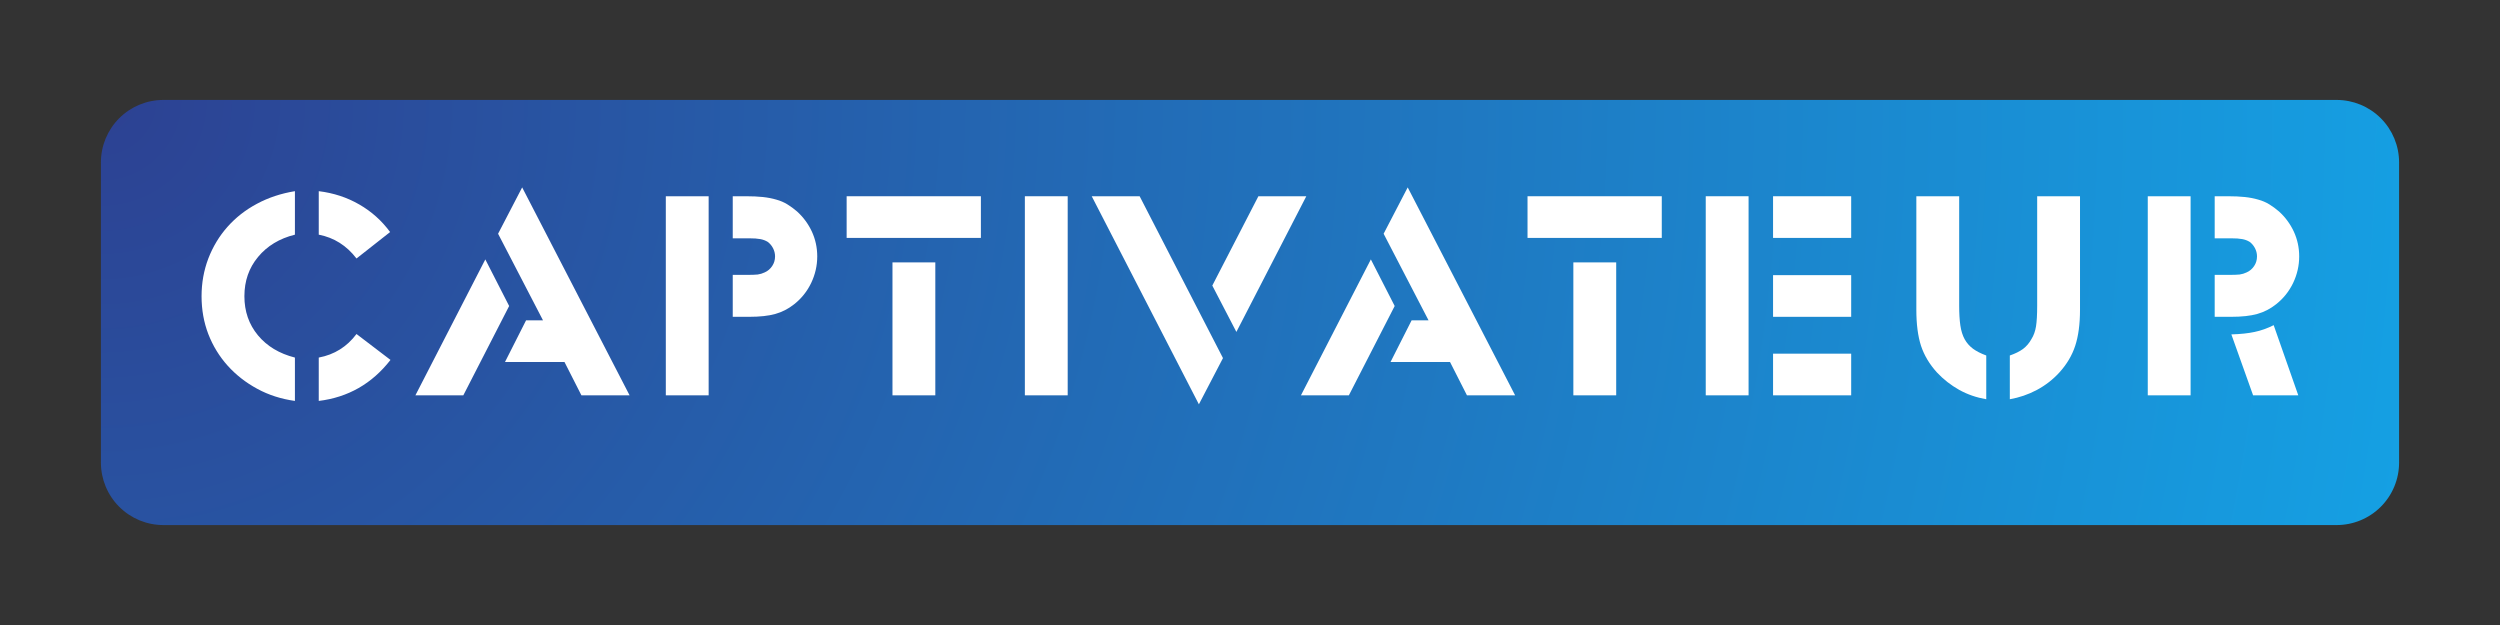
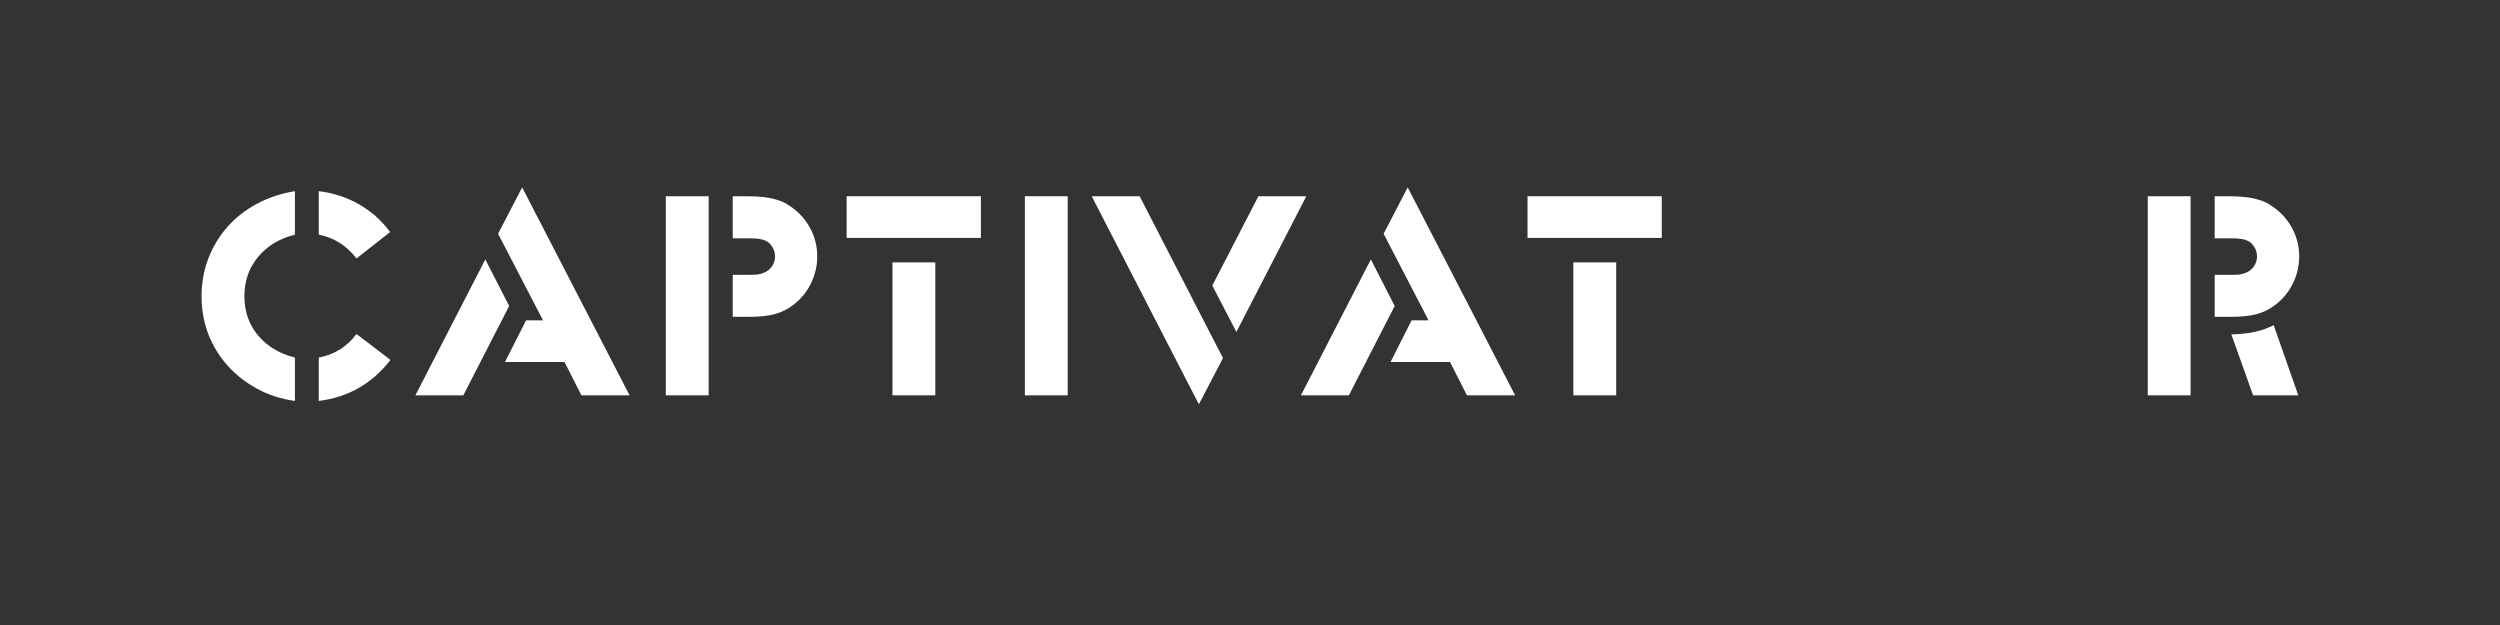
<svg xmlns="http://www.w3.org/2000/svg" width="400" zoomAndPan="magnify" viewBox="0 0 300 75" height="100" preserveAspectRatio="xMidYMid meet" version="1.0">
  <rect x="0" y="0" width="300" height="75" fill="#333333" stroke="none" />
  <defs>
    <g />
    <clipPath id="d4768fe0ec">
      <path d="M 12.109 11.992 L 287.891 11.992 L 287.891 63.008 L 12.109 63.008 Z M 12.109 11.992 " clip-rule="nonzero" />
    </clipPath>
    <clipPath id="f9057a515b">
      <path d="M 19.609 11.992 L 280.391 11.992 C 282.379 11.992 284.289 12.781 285.695 14.188 C 287.102 15.594 287.891 17.504 287.891 19.492 L 287.891 55.508 C 287.891 57.496 287.102 59.406 285.695 60.812 C 284.289 62.219 282.379 63.008 280.391 63.008 L 19.609 63.008 C 17.621 63.008 15.711 62.219 14.305 60.812 C 12.898 59.406 12.109 57.496 12.109 55.508 L 12.109 19.492 C 12.109 17.504 12.898 15.594 14.305 14.188 C 15.711 12.781 17.621 11.992 19.609 11.992 Z M 19.609 11.992 " clip-rule="nonzero" />
    </clipPath>
    <radialGradient gradientTransform="matrix(1, 0, 0, 1, 12.109, 11.992)" gradientUnits="userSpaceOnUse" r="280.459" cx="0" id="36c69cb22a" cy="0" fx="0" fy="0">
      <stop stop-opacity="1" stop-color="rgb(17.563%, 25.644%, 57.423%)" offset="0" />
      <stop stop-opacity="1" stop-color="rgb(17.508%, 25.862%, 57.608%)" offset="0.008" />
      <stop stop-opacity="1" stop-color="rgb(17.471%, 26.007%, 57.732%)" offset="0.012" />
      <stop stop-opacity="1" stop-color="rgb(17.435%, 26.152%, 57.855%)" offset="0.016" />
      <stop stop-opacity="1" stop-color="rgb(17.397%, 26.299%, 57.98%)" offset="0.02" />
      <stop stop-opacity="1" stop-color="rgb(17.36%, 26.443%, 58.104%)" offset="0.023" />
      <stop stop-opacity="1" stop-color="rgb(17.323%, 26.588%, 58.228%)" offset="0.027" />
      <stop stop-opacity="1" stop-color="rgb(17.287%, 26.733%, 58.351%)" offset="0.031" />
      <stop stop-opacity="1" stop-color="rgb(17.25%, 26.88%, 58.475%)" offset="0.035" />
      <stop stop-opacity="1" stop-color="rgb(17.213%, 27.025%, 58.598%)" offset="0.039" />
      <stop stop-opacity="1" stop-color="rgb(17.177%, 27.17%, 58.722%)" offset="0.043" />
      <stop stop-opacity="1" stop-color="rgb(17.14%, 27.315%, 58.847%)" offset="0.047" />
      <stop stop-opacity="1" stop-color="rgb(17.104%, 27.46%, 58.971%)" offset="0.051" />
      <stop stop-opacity="1" stop-color="rgb(17.067%, 27.606%, 59.094%)" offset="0.055" />
      <stop stop-opacity="1" stop-color="rgb(17.03%, 27.751%, 59.218%)" offset="0.059" />
      <stop stop-opacity="1" stop-color="rgb(16.994%, 27.896%, 59.341%)" offset="0.062" />
      <stop stop-opacity="1" stop-color="rgb(16.957%, 28.041%, 59.465%)" offset="0.066" />
      <stop stop-opacity="1" stop-color="rgb(16.92%, 28.188%, 59.59%)" offset="0.07" />
      <stop stop-opacity="1" stop-color="rgb(16.884%, 28.333%, 59.714%)" offset="0.074" />
      <stop stop-opacity="1" stop-color="rgb(16.846%, 28.477%, 59.837%)" offset="0.078" />
      <stop stop-opacity="1" stop-color="rgb(16.809%, 28.622%, 59.961%)" offset="0.082" />
      <stop stop-opacity="1" stop-color="rgb(16.772%, 28.769%, 60.085%)" offset="0.086" />
      <stop stop-opacity="1" stop-color="rgb(16.736%, 28.914%, 60.208%)" offset="0.09" />
      <stop stop-opacity="1" stop-color="rgb(16.699%, 29.059%, 60.332%)" offset="0.094" />
      <stop stop-opacity="1" stop-color="rgb(16.663%, 29.204%, 60.457%)" offset="0.098" />
      <stop stop-opacity="1" stop-color="rgb(16.626%, 29.349%, 60.58%)" offset="0.102" />
      <stop stop-opacity="1" stop-color="rgb(16.589%, 29.495%, 60.704%)" offset="0.105" />
      <stop stop-opacity="1" stop-color="rgb(16.553%, 29.64%, 60.828%)" offset="0.109" />
      <stop stop-opacity="1" stop-color="rgb(16.516%, 29.785%, 60.951%)" offset="0.113" />
      <stop stop-opacity="1" stop-color="rgb(16.479%, 29.93%, 61.075%)" offset="0.117" />
      <stop stop-opacity="1" stop-color="rgb(16.443%, 30.077%, 61.198%)" offset="0.121" />
      <stop stop-opacity="1" stop-color="rgb(16.406%, 30.222%, 61.324%)" offset="0.125" />
      <stop stop-opacity="1" stop-color="rgb(16.37%, 30.367%, 61.447%)" offset="0.129" />
      <stop stop-opacity="1" stop-color="rgb(16.333%, 30.511%, 61.571%)" offset="0.133" />
      <stop stop-opacity="1" stop-color="rgb(16.296%, 30.658%, 61.694%)" offset="0.137" />
      <stop stop-opacity="1" stop-color="rgb(16.258%, 30.803%, 61.818%)" offset="0.141" />
      <stop stop-opacity="1" stop-color="rgb(16.222%, 30.948%, 61.942%)" offset="0.145" />
      <stop stop-opacity="1" stop-color="rgb(16.185%, 31.093%, 62.067%)" offset="0.148" />
      <stop stop-opacity="1" stop-color="rgb(16.148%, 31.238%, 62.19%)" offset="0.152" />
      <stop stop-opacity="1" stop-color="rgb(16.112%, 31.384%, 62.314%)" offset="0.156" />
      <stop stop-opacity="1" stop-color="rgb(16.075%, 31.529%, 62.437%)" offset="0.16" />
      <stop stop-opacity="1" stop-color="rgb(16.039%, 31.674%, 62.561%)" offset="0.164" />
      <stop stop-opacity="1" stop-color="rgb(16.002%, 31.819%, 62.685%)" offset="0.168" />
      <stop stop-opacity="1" stop-color="rgb(15.965%, 31.966%, 62.808%)" offset="0.172" />
      <stop stop-opacity="1" stop-color="rgb(15.929%, 32.111%, 62.933%)" offset="0.176" />
      <stop stop-opacity="1" stop-color="rgb(15.892%, 32.256%, 63.057%)" offset="0.18" />
      <stop stop-opacity="1" stop-color="rgb(15.855%, 32.401%, 63.181%)" offset="0.184" />
      <stop stop-opacity="1" stop-color="rgb(15.819%, 32.547%, 63.304%)" offset="0.188" />
      <stop stop-opacity="1" stop-color="rgb(15.782%, 32.692%, 63.428%)" offset="0.191" />
      <stop stop-opacity="1" stop-color="rgb(15.746%, 32.837%, 63.551%)" offset="0.195" />
      <stop stop-opacity="1" stop-color="rgb(15.709%, 32.982%, 63.676%)" offset="0.199" />
      <stop stop-opacity="1" stop-color="rgb(15.671%, 33.127%, 63.8%)" offset="0.203" />
      <stop stop-opacity="1" stop-color="rgb(15.634%, 33.273%, 63.924%)" offset="0.207" />
      <stop stop-opacity="1" stop-color="rgb(15.598%, 33.418%, 64.047%)" offset="0.211" />
      <stop stop-opacity="1" stop-color="rgb(15.561%, 33.563%, 64.171%)" offset="0.215" />
      <stop stop-opacity="1" stop-color="rgb(15.524%, 33.708%, 64.294%)" offset="0.219" />
      <stop stop-opacity="1" stop-color="rgb(15.488%, 33.855%, 64.418%)" offset="0.223" />
      <stop stop-opacity="1" stop-color="rgb(15.451%, 34%, 64.543%)" offset="0.227" />
      <stop stop-opacity="1" stop-color="rgb(15.414%, 34.145%, 64.667%)" offset="0.23" />
      <stop stop-opacity="1" stop-color="rgb(15.378%, 34.29%, 64.79%)" offset="0.234" />
      <stop stop-opacity="1" stop-color="rgb(15.341%, 34.436%, 64.914%)" offset="0.238" />
      <stop stop-opacity="1" stop-color="rgb(15.305%, 34.581%, 65.038%)" offset="0.242" />
      <stop stop-opacity="1" stop-color="rgb(15.268%, 34.726%, 65.161%)" offset="0.246" />
      <stop stop-opacity="1" stop-color="rgb(15.231%, 34.871%, 65.286%)" offset="0.25" />
      <stop stop-opacity="1" stop-color="rgb(15.176%, 35.089%, 65.472%)" offset="0.254" />
      <stop stop-opacity="1" stop-color="rgb(15.102%, 35.381%, 65.72%)" offset="0.262" />
      <stop stop-opacity="1" stop-color="rgb(15.028%, 35.67%, 65.967%)" offset="0.27" />
      <stop stop-opacity="1" stop-color="rgb(14.955%, 35.962%, 66.214%)" offset="0.277" />
      <stop stop-opacity="1" stop-color="rgb(14.882%, 36.252%, 66.463%)" offset="0.285" />
      <stop stop-opacity="1" stop-color="rgb(14.809%, 36.543%, 66.71%)" offset="0.293" />
      <stop stop-opacity="1" stop-color="rgb(14.735%, 36.833%, 66.957%)" offset="0.301" />
      <stop stop-opacity="1" stop-color="rgb(14.662%, 37.125%, 67.206%)" offset="0.309" />
      <stop stop-opacity="1" stop-color="rgb(14.589%, 37.415%, 67.453%)" offset="0.316" />
      <stop stop-opacity="1" stop-color="rgb(14.514%, 37.704%, 67.7%)" offset="0.324" />
      <stop stop-opacity="1" stop-color="rgb(14.441%, 37.996%, 67.949%)" offset="0.332" />
      <stop stop-opacity="1" stop-color="rgb(14.368%, 38.286%, 68.196%)" offset="0.34" />
      <stop stop-opacity="1" stop-color="rgb(14.294%, 38.577%, 68.443%)" offset="0.348" />
      <stop stop-opacity="1" stop-color="rgb(14.221%, 38.867%, 68.69%)" offset="0.355" />
      <stop stop-opacity="1" stop-color="rgb(14.148%, 39.159%, 68.939%)" offset="0.363" />
      <stop stop-opacity="1" stop-color="rgb(14.075%, 39.449%, 69.186%)" offset="0.371" />
      <stop stop-opacity="1" stop-color="rgb(14.001%, 39.74%, 69.434%)" offset="0.379" />
      <stop stop-opacity="1" stop-color="rgb(13.927%, 40.03%, 69.682%)" offset="0.387" />
      <stop stop-opacity="1" stop-color="rgb(13.853%, 40.321%, 69.93%)" offset="0.395" />
      <stop stop-opacity="1" stop-color="rgb(13.78%, 40.611%, 70.177%)" offset="0.402" />
      <stop stop-opacity="1" stop-color="rgb(13.707%, 40.903%, 70.425%)" offset="0.41" />
      <stop stop-opacity="1" stop-color="rgb(13.634%, 41.193%, 70.673%)" offset="0.418" />
      <stop stop-opacity="1" stop-color="rgb(13.56%, 41.483%, 70.92%)" offset="0.426" />
      <stop stop-opacity="1" stop-color="rgb(13.487%, 41.774%, 71.169%)" offset="0.434" />
      <stop stop-opacity="1" stop-color="rgb(13.412%, 42.064%, 71.416%)" offset="0.441" />
      <stop stop-opacity="1" stop-color="rgb(13.339%, 42.355%, 71.663%)" offset="0.449" />
      <stop stop-opacity="1" stop-color="rgb(13.266%, 42.645%, 71.91%)" offset="0.457" />
      <stop stop-opacity="1" stop-color="rgb(13.193%, 42.937%, 72.159%)" offset="0.465" />
      <stop stop-opacity="1" stop-color="rgb(13.12%, 43.227%, 72.406%)" offset="0.473" />
      <stop stop-opacity="1" stop-color="rgb(13.046%, 43.518%, 72.653%)" offset="0.48" />
      <stop stop-opacity="1" stop-color="rgb(12.973%, 43.808%, 72.902%)" offset="0.488" />
      <stop stop-opacity="1" stop-color="rgb(12.9%, 44.099%, 73.149%)" offset="0.496" />
      <stop stop-opacity="1" stop-color="rgb(12.845%, 44.316%, 73.334%)" offset="0.504" />
      <stop stop-opacity="1" stop-color="rgb(12.807%, 44.463%, 73.459%)" offset="0.508" />
      <stop stop-opacity="1" stop-color="rgb(12.77%, 44.608%, 73.582%)" offset="0.512" />
      <stop stop-opacity="1" stop-color="rgb(12.733%, 44.753%, 73.706%)" offset="0.516" />
      <stop stop-opacity="1" stop-color="rgb(12.697%, 44.897%, 73.83%)" offset="0.52" />
      <stop stop-opacity="1" stop-color="rgb(12.66%, 45.044%, 73.953%)" offset="0.523" />
      <stop stop-opacity="1" stop-color="rgb(12.624%, 45.189%, 74.077%)" offset="0.527" />
      <stop stop-opacity="1" stop-color="rgb(12.587%, 45.334%, 74.2%)" offset="0.531" />
      <stop stop-opacity="1" stop-color="rgb(12.55%, 45.479%, 74.326%)" offset="0.535" />
      <stop stop-opacity="1" stop-color="rgb(12.514%, 45.624%, 74.449%)" offset="0.539" />
      <stop stop-opacity="1" stop-color="rgb(12.477%, 45.77%, 74.573%)" offset="0.543" />
      <stop stop-opacity="1" stop-color="rgb(12.44%, 45.915%, 74.696%)" offset="0.547" />
      <stop stop-opacity="1" stop-color="rgb(12.404%, 46.06%, 74.82%)" offset="0.551" />
      <stop stop-opacity="1" stop-color="rgb(12.367%, 46.205%, 74.944%)" offset="0.555" />
      <stop stop-opacity="1" stop-color="rgb(12.331%, 46.352%, 75.069%)" offset="0.559" />
      <stop stop-opacity="1" stop-color="rgb(12.294%, 46.497%, 75.192%)" offset="0.562" />
      <stop stop-opacity="1" stop-color="rgb(12.256%, 46.642%, 75.316%)" offset="0.566" />
      <stop stop-opacity="1" stop-color="rgb(12.219%, 46.786%, 75.439%)" offset="0.57" />
      <stop stop-opacity="1" stop-color="rgb(12.183%, 46.933%, 75.563%)" offset="0.574" />
      <stop stop-opacity="1" stop-color="rgb(12.146%, 47.078%, 75.687%)" offset="0.578" />
      <stop stop-opacity="1" stop-color="rgb(12.109%, 47.223%, 75.81%)" offset="0.582" />
      <stop stop-opacity="1" stop-color="rgb(12.073%, 47.368%, 75.935%)" offset="0.586" />
      <stop stop-opacity="1" stop-color="rgb(12.036%, 47.513%, 76.059%)" offset="0.59" />
      <stop stop-opacity="1" stop-color="rgb(12%, 47.659%, 76.183%)" offset="0.594" />
      <stop stop-opacity="1" stop-color="rgb(11.963%, 47.804%, 76.306%)" offset="0.598" />
      <stop stop-opacity="1" stop-color="rgb(11.926%, 47.949%, 76.43%)" offset="0.602" />
      <stop stop-opacity="1" stop-color="rgb(11.89%, 48.094%, 76.553%)" offset="0.605" />
      <stop stop-opacity="1" stop-color="rgb(11.853%, 48.241%, 76.677%)" offset="0.609" />
      <stop stop-opacity="1" stop-color="rgb(11.816%, 48.386%, 76.802%)" offset="0.613" />
      <stop stop-opacity="1" stop-color="rgb(11.78%, 48.531%, 76.926%)" offset="0.617" />
      <stop stop-opacity="1" stop-color="rgb(11.743%, 48.676%, 77.049%)" offset="0.621" />
      <stop stop-opacity="1" stop-color="rgb(11.707%, 48.822%, 77.173%)" offset="0.625" />
      <stop stop-opacity="1" stop-color="rgb(11.65%, 49.04%, 77.359%)" offset="0.629" />
      <stop stop-opacity="1" stop-color="rgb(11.577%, 49.33%, 77.606%)" offset="0.637" />
      <stop stop-opacity="1" stop-color="rgb(11.504%, 49.62%, 77.855%)" offset="0.645" />
      <stop stop-opacity="1" stop-color="rgb(11.43%, 49.911%, 78.102%)" offset="0.652" />
      <stop stop-opacity="1" stop-color="rgb(11.357%, 50.201%, 78.349%)" offset="0.66" />
      <stop stop-opacity="1" stop-color="rgb(11.284%, 50.493%, 78.598%)" offset="0.668" />
      <stop stop-opacity="1" stop-color="rgb(11.211%, 50.783%, 78.845%)" offset="0.676" />
      <stop stop-opacity="1" stop-color="rgb(11.137%, 51.074%, 79.092%)" offset="0.684" />
      <stop stop-opacity="1" stop-color="rgb(11.063%, 51.364%, 79.341%)" offset="0.691" />
      <stop stop-opacity="1" stop-color="rgb(10.989%, 51.656%, 79.588%)" offset="0.699" />
      <stop stop-opacity="1" stop-color="rgb(10.916%, 51.945%, 79.836%)" offset="0.707" />
      <stop stop-opacity="1" stop-color="rgb(10.843%, 52.237%, 80.083%)" offset="0.715" />
      <stop stop-opacity="1" stop-color="rgb(10.77%, 52.527%, 80.331%)" offset="0.723" />
      <stop stop-opacity="1" stop-color="rgb(10.696%, 52.818%, 80.579%)" offset="0.73" />
      <stop stop-opacity="1" stop-color="rgb(10.623%, 53.108%, 80.826%)" offset="0.738" />
      <stop stop-opacity="1" stop-color="rgb(10.548%, 53.398%, 81.075%)" offset="0.746" />
      <stop stop-opacity="1" stop-color="rgb(10.493%, 53.616%, 81.259%)" offset="0.754" />
      <stop stop-opacity="1" stop-color="rgb(10.457%, 53.761%, 81.383%)" offset="0.758" />
      <stop stop-opacity="1" stop-color="rgb(10.42%, 53.908%, 81.506%)" offset="0.762" />
      <stop stop-opacity="1" stop-color="rgb(10.384%, 54.053%, 81.631%)" offset="0.766" />
      <stop stop-opacity="1" stop-color="rgb(10.347%, 54.198%, 81.755%)" offset="0.77" />
      <stop stop-opacity="1" stop-color="rgb(10.31%, 54.343%, 81.879%)" offset="0.773" />
      <stop stop-opacity="1" stop-color="rgb(10.274%, 54.489%, 82.002%)" offset="0.777" />
      <stop stop-opacity="1" stop-color="rgb(10.237%, 54.634%, 82.126%)" offset="0.781" />
      <stop stop-opacity="1" stop-color="rgb(10.2%, 54.779%, 82.249%)" offset="0.785" />
      <stop stop-opacity="1" stop-color="rgb(10.164%, 54.924%, 82.373%)" offset="0.789" />
      <stop stop-opacity="1" stop-color="rgb(10.127%, 55.07%, 82.498%)" offset="0.793" />
      <stop stop-opacity="1" stop-color="rgb(10.091%, 55.215%, 82.622%)" offset="0.797" />
      <stop stop-opacity="1" stop-color="rgb(10.054%, 55.36%, 82.745%)" offset="0.801" />
      <stop stop-opacity="1" stop-color="rgb(10.017%, 55.505%, 82.869%)" offset="0.805" />
      <stop stop-opacity="1" stop-color="rgb(9.981%, 55.65%, 82.993%)" offset="0.809" />
      <stop stop-opacity="1" stop-color="rgb(9.943%, 55.797%, 83.116%)" offset="0.812" />
      <stop stop-opacity="1" stop-color="rgb(9.888%, 56.015%, 83.302%)" offset="0.816" />
      <stop stop-opacity="1" stop-color="rgb(9.814%, 56.305%, 83.551%)" offset="0.824" />
      <stop stop-opacity="1" stop-color="rgb(9.741%, 56.596%, 83.798%)" offset="0.832" />
      <stop stop-opacity="1" stop-color="rgb(9.668%, 56.886%, 84.045%)" offset="0.84" />
      <stop stop-opacity="1" stop-color="rgb(9.595%, 57.178%, 84.294%)" offset="0.848" />
      <stop stop-opacity="1" stop-color="rgb(9.521%, 57.468%, 84.541%)" offset="0.855" />
      <stop stop-opacity="1" stop-color="rgb(9.448%, 57.758%, 84.789%)" offset="0.863" />
      <stop stop-opacity="1" stop-color="rgb(9.373%, 58.049%, 85.037%)" offset="0.871" />
      <stop stop-opacity="1" stop-color="rgb(9.319%, 58.267%, 85.222%)" offset="0.879" />
      <stop stop-opacity="1" stop-color="rgb(9.282%, 58.412%, 85.345%)" offset="0.883" />
      <stop stop-opacity="1" stop-color="rgb(9.245%, 58.557%, 85.469%)" offset="0.887" />
      <stop stop-opacity="1" stop-color="rgb(9.209%, 58.702%, 85.593%)" offset="0.891" />
      <stop stop-opacity="1" stop-color="rgb(9.172%, 58.849%, 85.718%)" offset="0.895" />
      <stop stop-opacity="1" stop-color="rgb(9.135%, 58.994%, 85.841%)" offset="0.898" />
      <stop stop-opacity="1" stop-color="rgb(9.099%, 59.138%, 85.965%)" offset="0.902" />
      <stop stop-opacity="1" stop-color="rgb(9.062%, 59.283%, 86.089%)" offset="0.906" />
      <stop stop-opacity="1" stop-color="rgb(9.007%, 59.502%, 86.275%)" offset="0.91" />
      <stop stop-opacity="1" stop-color="rgb(8.934%, 59.793%, 86.522%)" offset="0.918" />
      <stop stop-opacity="1" stop-color="rgb(8.861%, 60.083%, 86.771%)" offset="0.926" />
      <stop stop-opacity="1" stop-color="rgb(8.786%, 60.374%, 87.018%)" offset="0.934" />
      <stop stop-opacity="1" stop-color="rgb(8.731%, 60.591%, 87.202%)" offset="0.941" />
      <stop stop-opacity="1" stop-color="rgb(8.694%, 60.738%, 87.328%)" offset="0.945" />
      <stop stop-opacity="1" stop-color="rgb(8.658%, 60.883%, 87.451%)" offset="0.949" />
      <stop stop-opacity="1" stop-color="rgb(8.621%, 61.028%, 87.575%)" offset="0.953" />
      <stop stop-opacity="1" stop-color="rgb(8.566%, 61.246%, 87.761%)" offset="0.957" />
      <stop stop-opacity="1" stop-color="rgb(8.493%, 61.536%, 88.008%)" offset="0.965" />
      <stop stop-opacity="1" stop-color="rgb(8.438%, 61.754%, 88.194%)" offset="0.973" />
      <stop stop-opacity="1" stop-color="rgb(8.401%, 61.899%, 88.318%)" offset="0.977" />
      <stop stop-opacity="1" stop-color="rgb(8.347%, 62.117%, 88.504%)" offset="0.98" />
      <stop stop-opacity="1" stop-color="rgb(8.292%, 62.335%, 88.689%)" offset="0.988" />
      <stop stop-opacity="1" stop-color="rgb(8.235%, 62.553%, 88.875%)" offset="0.992" />
      <stop stop-opacity="1" stop-color="rgb(8.199%, 62.7%, 89%)" offset="1" />
    </radialGradient>
  </defs>
  <g clip-path="url(#d4768fe0ec)">
    <g clip-path="url(#f9057a515b)">
-       <path fill="url(#36c69cb22a)" d="M 12.109 11.992 L 12.109 63.008 L 287.891 63.008 L 287.891 11.992 Z M 12.109 11.992 " fill-rule="nonzero" />
-     </g>
+       </g>
  </g>
  <g fill="#ffffff" fill-opacity="1">
    <g transform="translate(22.859, 47.44)">
      <g>
        <path d="M 12.531 0.672 C 10.883 0.441 9.379 -0.039 8.016 -0.781 C 6.648 -1.52 5.469 -2.441 4.469 -3.547 C 3.469 -4.66 2.691 -5.926 2.141 -7.344 C 1.598 -8.758 1.328 -10.273 1.328 -11.891 C 1.328 -13.484 1.598 -14.992 2.141 -16.422 C 2.691 -17.848 3.457 -19.113 4.438 -20.219 C 5.426 -21.332 6.602 -22.254 7.969 -22.984 C 9.344 -23.723 10.863 -24.227 12.531 -24.5 L 12.531 -19.281 C 10.676 -18.82 9.203 -17.93 8.109 -16.609 C 7.016 -15.297 6.469 -13.723 6.469 -11.891 C 6.469 -10.078 7.008 -8.516 8.094 -7.203 C 9.176 -5.898 10.656 -5.008 12.531 -4.531 Z M 15.391 -4.531 C 17.266 -4.883 18.773 -5.828 19.922 -7.359 L 24 -4.25 C 21.781 -1.395 18.91 0.242 15.391 0.672 Z M 15.391 -24.5 C 17.172 -24.281 18.789 -23.75 20.25 -22.906 C 21.719 -22.062 22.953 -20.957 23.953 -19.594 L 19.922 -16.422 C 18.734 -17.973 17.223 -18.926 15.391 -19.281 Z M 15.391 -24.5 " />
      </g>
    </g>
  </g>
  <g fill="#ffffff" fill-opacity="1">
    <g transform="translate(51.629, 47.44)">
      <g>
        <path d="M 6.609 -16.312 L 9.469 -10.719 L 3.969 0 L -1.781 0 Z M 16.109 -4 L 8.969 -4 L 11.5 -9 L 13.531 -9 L 8.141 -19.391 L 11.031 -24.953 L 23.922 0 L 18.141 0 Z M 16.109 -4 " />
      </g>
    </g>
  </g>
  <g fill="#ffffff" fill-opacity="1">
    <g transform="translate(77.757, 47.44)">
      <g>
        <path d="M 2.141 -23.891 L 7.281 -23.891 L 7.281 0 L 2.141 0 Z M 10.172 -14.453 L 11.859 -14.453 C 12.453 -14.453 12.891 -14.469 13.172 -14.5 C 13.461 -14.539 13.738 -14.625 14 -14.75 C 14.375 -14.914 14.676 -15.172 14.906 -15.516 C 15.133 -15.859 15.25 -16.242 15.25 -16.672 C 15.25 -17.023 15.164 -17.359 15 -17.672 C 14.832 -17.984 14.617 -18.234 14.359 -18.422 C 14.086 -18.586 13.789 -18.695 13.469 -18.75 C 13.156 -18.812 12.703 -18.844 12.109 -18.844 L 10.172 -18.844 L 10.172 -23.891 L 11.781 -23.891 C 12.539 -23.891 13.211 -23.859 13.797 -23.797 C 14.379 -23.734 14.914 -23.629 15.406 -23.484 C 15.895 -23.348 16.332 -23.16 16.719 -22.922 C 17.113 -22.68 17.504 -22.395 17.891 -22.062 C 18.648 -21.375 19.242 -20.566 19.672 -19.641 C 20.098 -18.711 20.312 -17.723 20.312 -16.672 C 20.312 -15.555 20.066 -14.488 19.578 -13.469 C 19.086 -12.457 18.406 -11.609 17.531 -10.922 C 16.844 -10.379 16.094 -9.992 15.281 -9.766 C 14.469 -9.535 13.422 -9.422 12.141 -9.422 L 10.172 -9.422 Z M 10.172 -14.453 " />
      </g>
    </g>
  </g>
  <g fill="#ffffff" fill-opacity="1">
    <g transform="translate(102.316, 47.44)">
      <g>
        <path d="M 4.781 -15.953 L 9.922 -15.953 L 9.922 0 L 4.781 0 Z M -0.719 -23.891 L 15.391 -23.891 L 15.391 -18.891 L -0.719 -18.891 Z M -0.719 -23.891 " />
      </g>
    </g>
  </g>
  <g fill="#ffffff" fill-opacity="1">
    <g transform="translate(120.592, 47.44)">
      <g>
        <path d="M 2.391 -23.891 L 7.531 -23.891 L 7.531 0 L 2.391 0 Z M 2.391 -23.891 " />
      </g>
    </g>
  </g>
  <g fill="#ffffff" fill-opacity="1">
    <g transform="translate(134.085, 47.44)">
      <g>
        <path d="M -3.078 -23.891 L 2.672 -23.891 L 12.672 -4.469 L 9.781 1.078 Z M 11.391 -13.172 L 16.922 -23.891 L 22.672 -23.891 L 14.281 -7.609 Z M 11.391 -13.172 " />
      </g>
    </g>
  </g>
  <g fill="#ffffff" fill-opacity="1">
    <g transform="translate(157.894, 47.44)">
      <g>
        <path d="M 6.609 -16.312 L 9.469 -10.719 L 3.969 0 L -1.781 0 Z M 16.109 -4 L 8.969 -4 L 11.5 -9 L 13.531 -9 L 8.141 -19.391 L 11.031 -24.953 L 23.922 0 L 18.141 0 Z M 16.109 -4 " />
      </g>
    </g>
  </g>
  <g fill="#ffffff" fill-opacity="1">
    <g transform="translate(184.022, 47.44)">
      <g>
        <path d="M 4.781 -15.953 L 9.922 -15.953 L 9.922 0 L 4.781 0 Z M -0.719 -23.891 L 15.391 -23.891 L 15.391 -18.891 L -0.719 -18.891 Z M -0.719 -23.891 " />
      </g>
    </g>
  </g>
  <g fill="#ffffff" fill-opacity="1">
    <g transform="translate(202.298, 47.44)">
      <g>
-         <path d="M 2.391 -23.891 L 7.531 -23.891 L 7.531 0 L 2.391 0 Z M 10.469 -5 L 19.844 -5 L 19.844 0 L 10.469 0 Z M 10.469 -14.422 L 19.844 -14.422 L 19.844 -9.422 L 10.469 -9.422 Z M 10.469 -23.891 L 19.844 -23.891 L 19.844 -18.891 L 10.469 -18.891 Z M 10.469 -23.891 " />
-       </g>
+         </g>
    </g>
  </g>
  <g fill="#ffffff" fill-opacity="1">
    <g transform="translate(227.82, 47.44)">
      <g>
-         <path d="M 10.531 0.469 C 9.363 0.27 8.281 -0.102 7.281 -0.656 C 6.281 -1.219 5.391 -1.914 4.609 -2.75 C 3.723 -3.727 3.086 -4.789 2.703 -5.938 C 2.328 -7.094 2.141 -8.539 2.141 -10.281 L 2.141 -23.891 L 7.281 -23.891 L 7.281 -10.75 C 7.281 -9.82 7.328 -9.035 7.422 -8.391 C 7.516 -7.742 7.688 -7.191 7.938 -6.734 C 8.188 -6.285 8.52 -5.906 8.938 -5.594 C 9.352 -5.289 9.883 -5.02 10.531 -4.781 Z M 13.359 -4.781 C 13.992 -5 14.52 -5.258 14.938 -5.562 C 15.352 -5.875 15.691 -6.27 15.953 -6.75 C 16.223 -7.176 16.406 -7.68 16.5 -8.266 C 16.594 -8.848 16.641 -9.676 16.641 -10.75 L 16.641 -23.891 L 21.781 -23.891 L 21.781 -10.281 C 21.781 -8.539 21.586 -7.094 21.203 -5.938 C 20.828 -4.789 20.195 -3.727 19.312 -2.75 C 18.531 -1.895 17.625 -1.191 16.594 -0.641 C 15.57 -0.098 14.492 0.27 13.359 0.469 Z M 13.359 -4.781 " />
-       </g>
+         </g>
    </g>
  </g>
  <g fill="#ffffff" fill-opacity="1">
    <g transform="translate(255.341, 47.44)">
      <g>
        <path d="M 2.391 -23.891 L 7.531 -23.891 L 7.531 0 L 2.391 0 Z M 10.422 -14.453 L 12.109 -14.453 C 12.703 -14.453 13.141 -14.469 13.422 -14.5 C 13.711 -14.539 13.988 -14.625 14.25 -14.75 C 14.625 -14.914 14.926 -15.172 15.156 -15.516 C 15.383 -15.859 15.5 -16.242 15.5 -16.672 C 15.5 -17.023 15.414 -17.359 15.25 -17.672 C 15.082 -17.984 14.867 -18.234 14.609 -18.422 C 14.336 -18.586 14.039 -18.695 13.719 -18.75 C 13.406 -18.812 12.953 -18.844 12.359 -18.844 L 10.422 -18.844 L 10.422 -23.891 L 12.031 -23.891 C 12.789 -23.891 13.461 -23.859 14.047 -23.797 C 14.629 -23.734 15.164 -23.629 15.656 -23.484 C 16.145 -23.348 16.582 -23.16 16.969 -22.922 C 17.363 -22.68 17.754 -22.395 18.141 -22.062 C 18.898 -21.375 19.492 -20.566 19.922 -19.641 C 20.348 -18.711 20.562 -17.723 20.562 -16.672 C 20.562 -15.555 20.316 -14.488 19.828 -13.469 C 19.336 -12.457 18.656 -11.609 17.781 -10.922 C 17.094 -10.379 16.344 -9.992 15.531 -9.766 C 14.719 -9.535 13.672 -9.422 12.391 -9.422 L 10.422 -9.422 Z M 12.422 -7.312 C 13.516 -7.344 14.445 -7.441 15.219 -7.609 C 16 -7.773 16.758 -8.047 17.5 -8.422 L 20.453 0 L 15.031 0 Z M 12.422 -7.312 " />
      </g>
    </g>
  </g>
</svg>